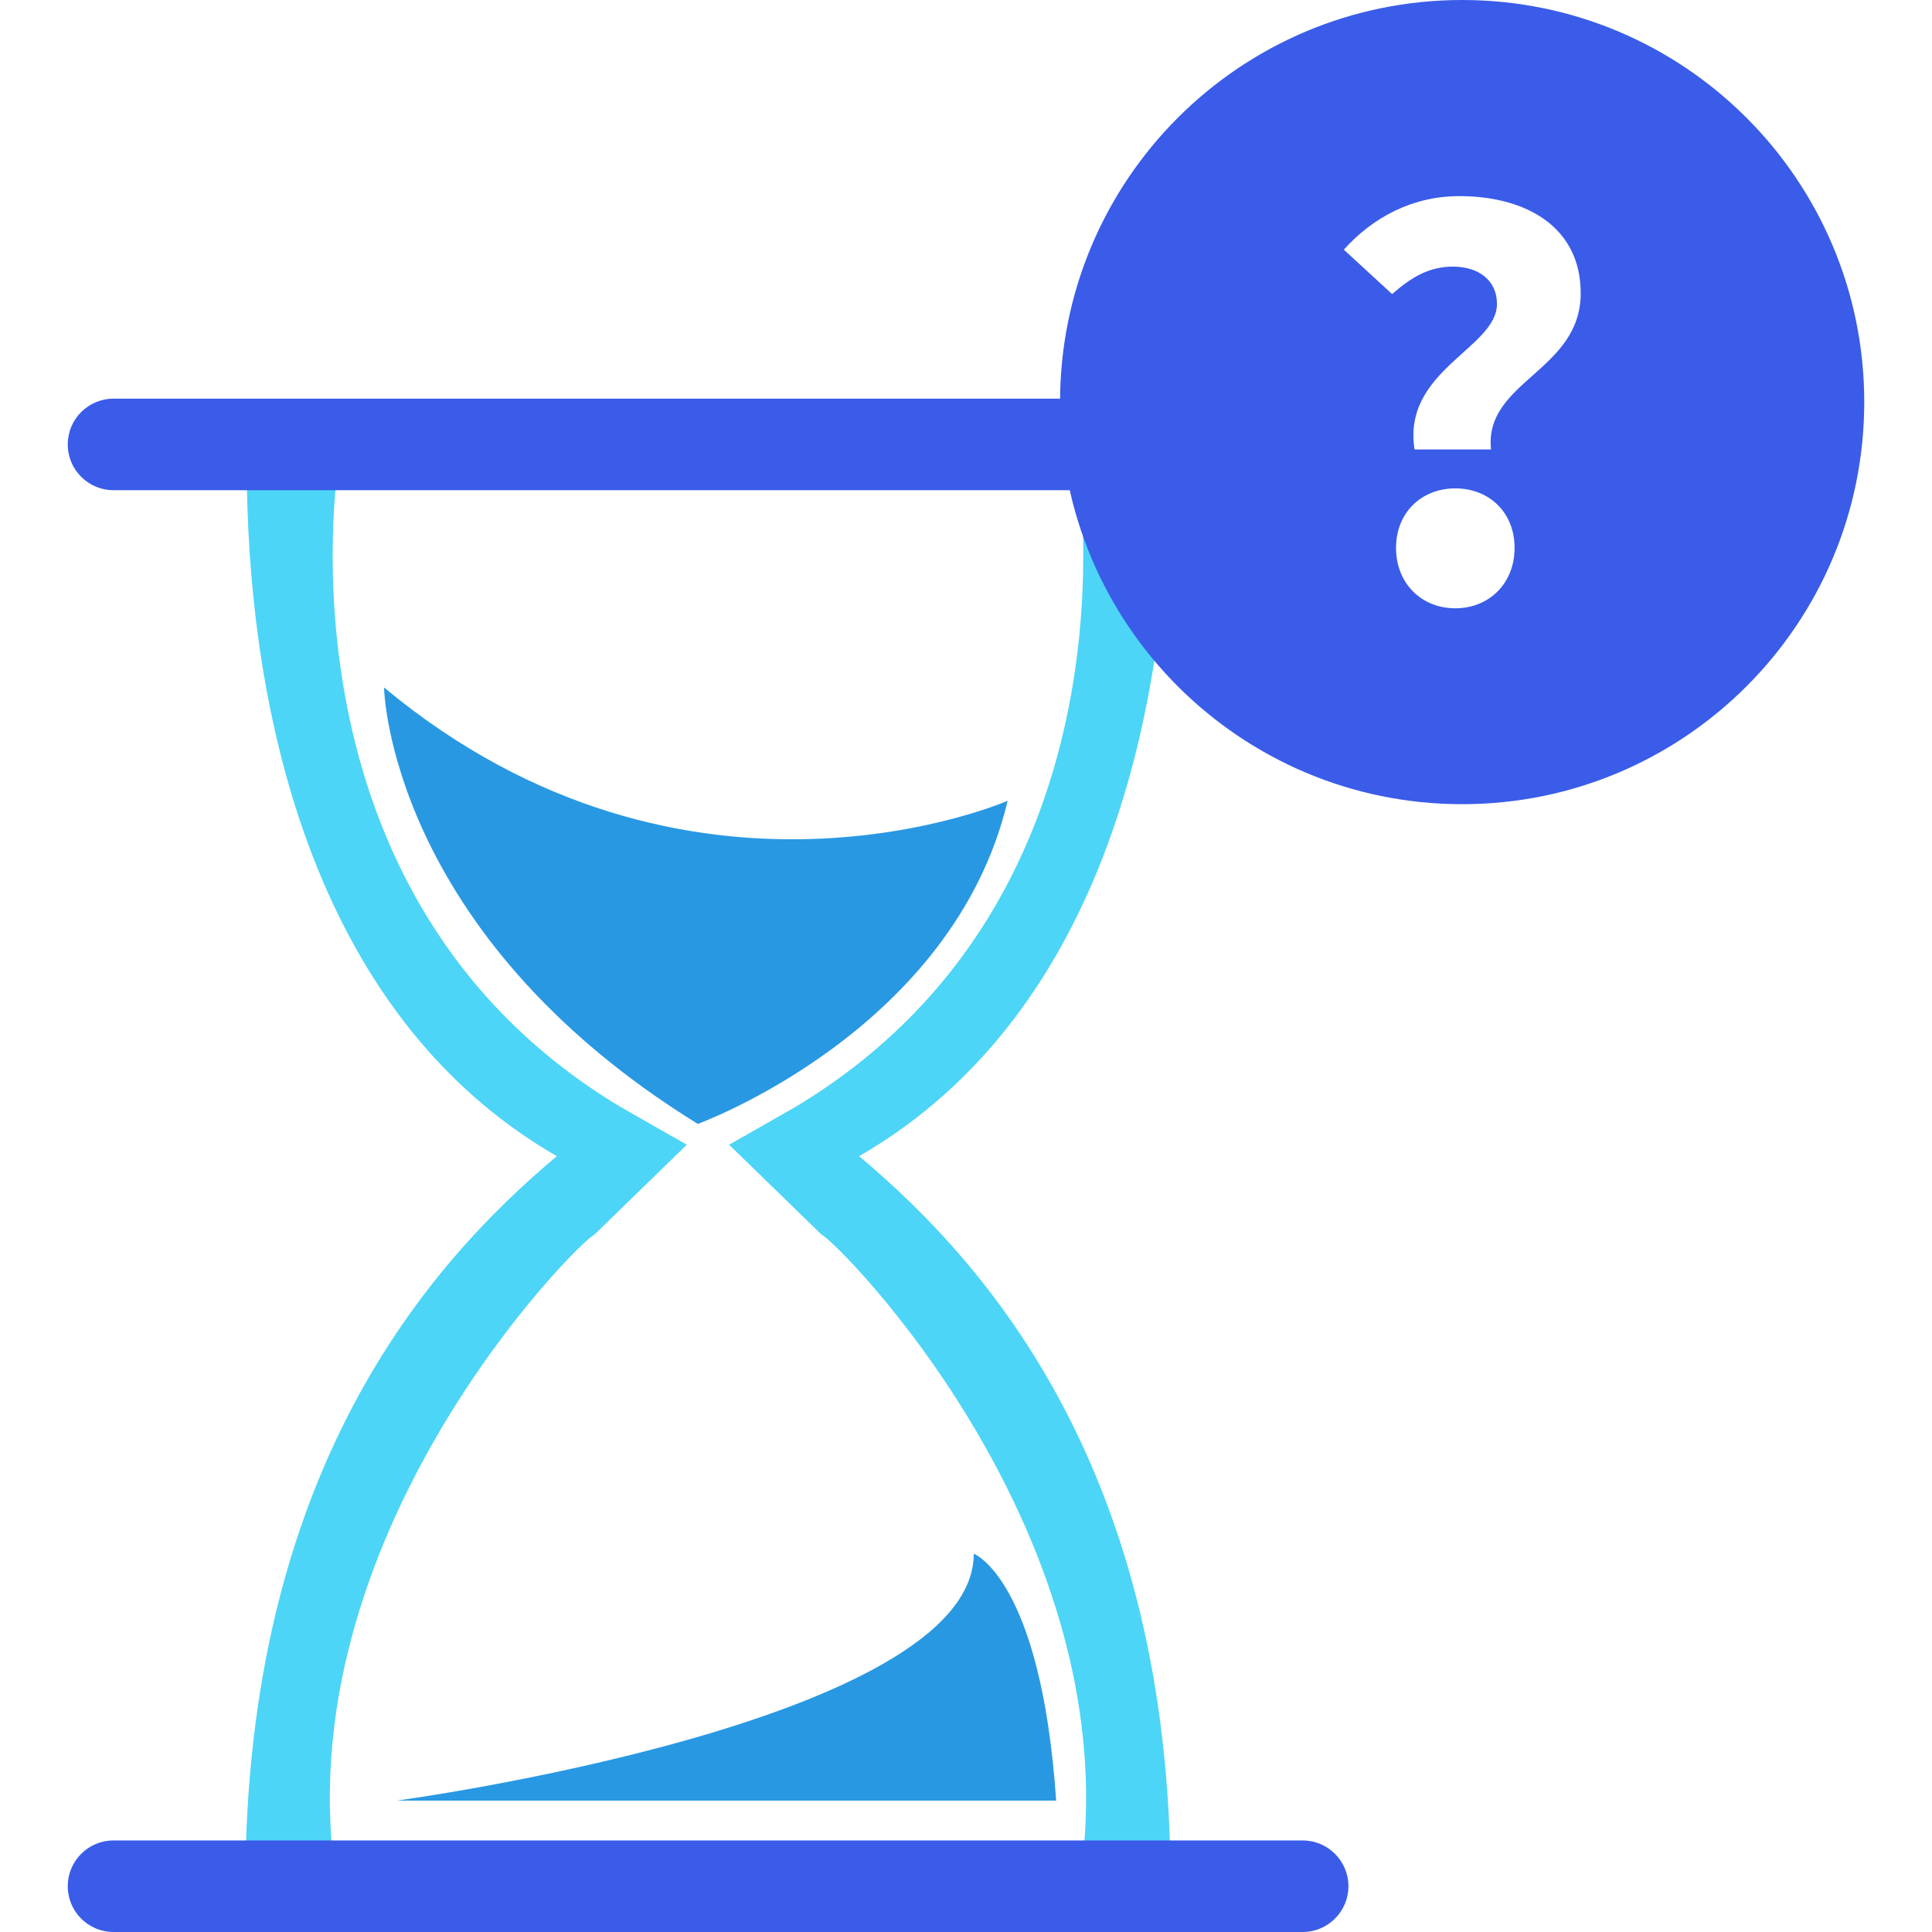
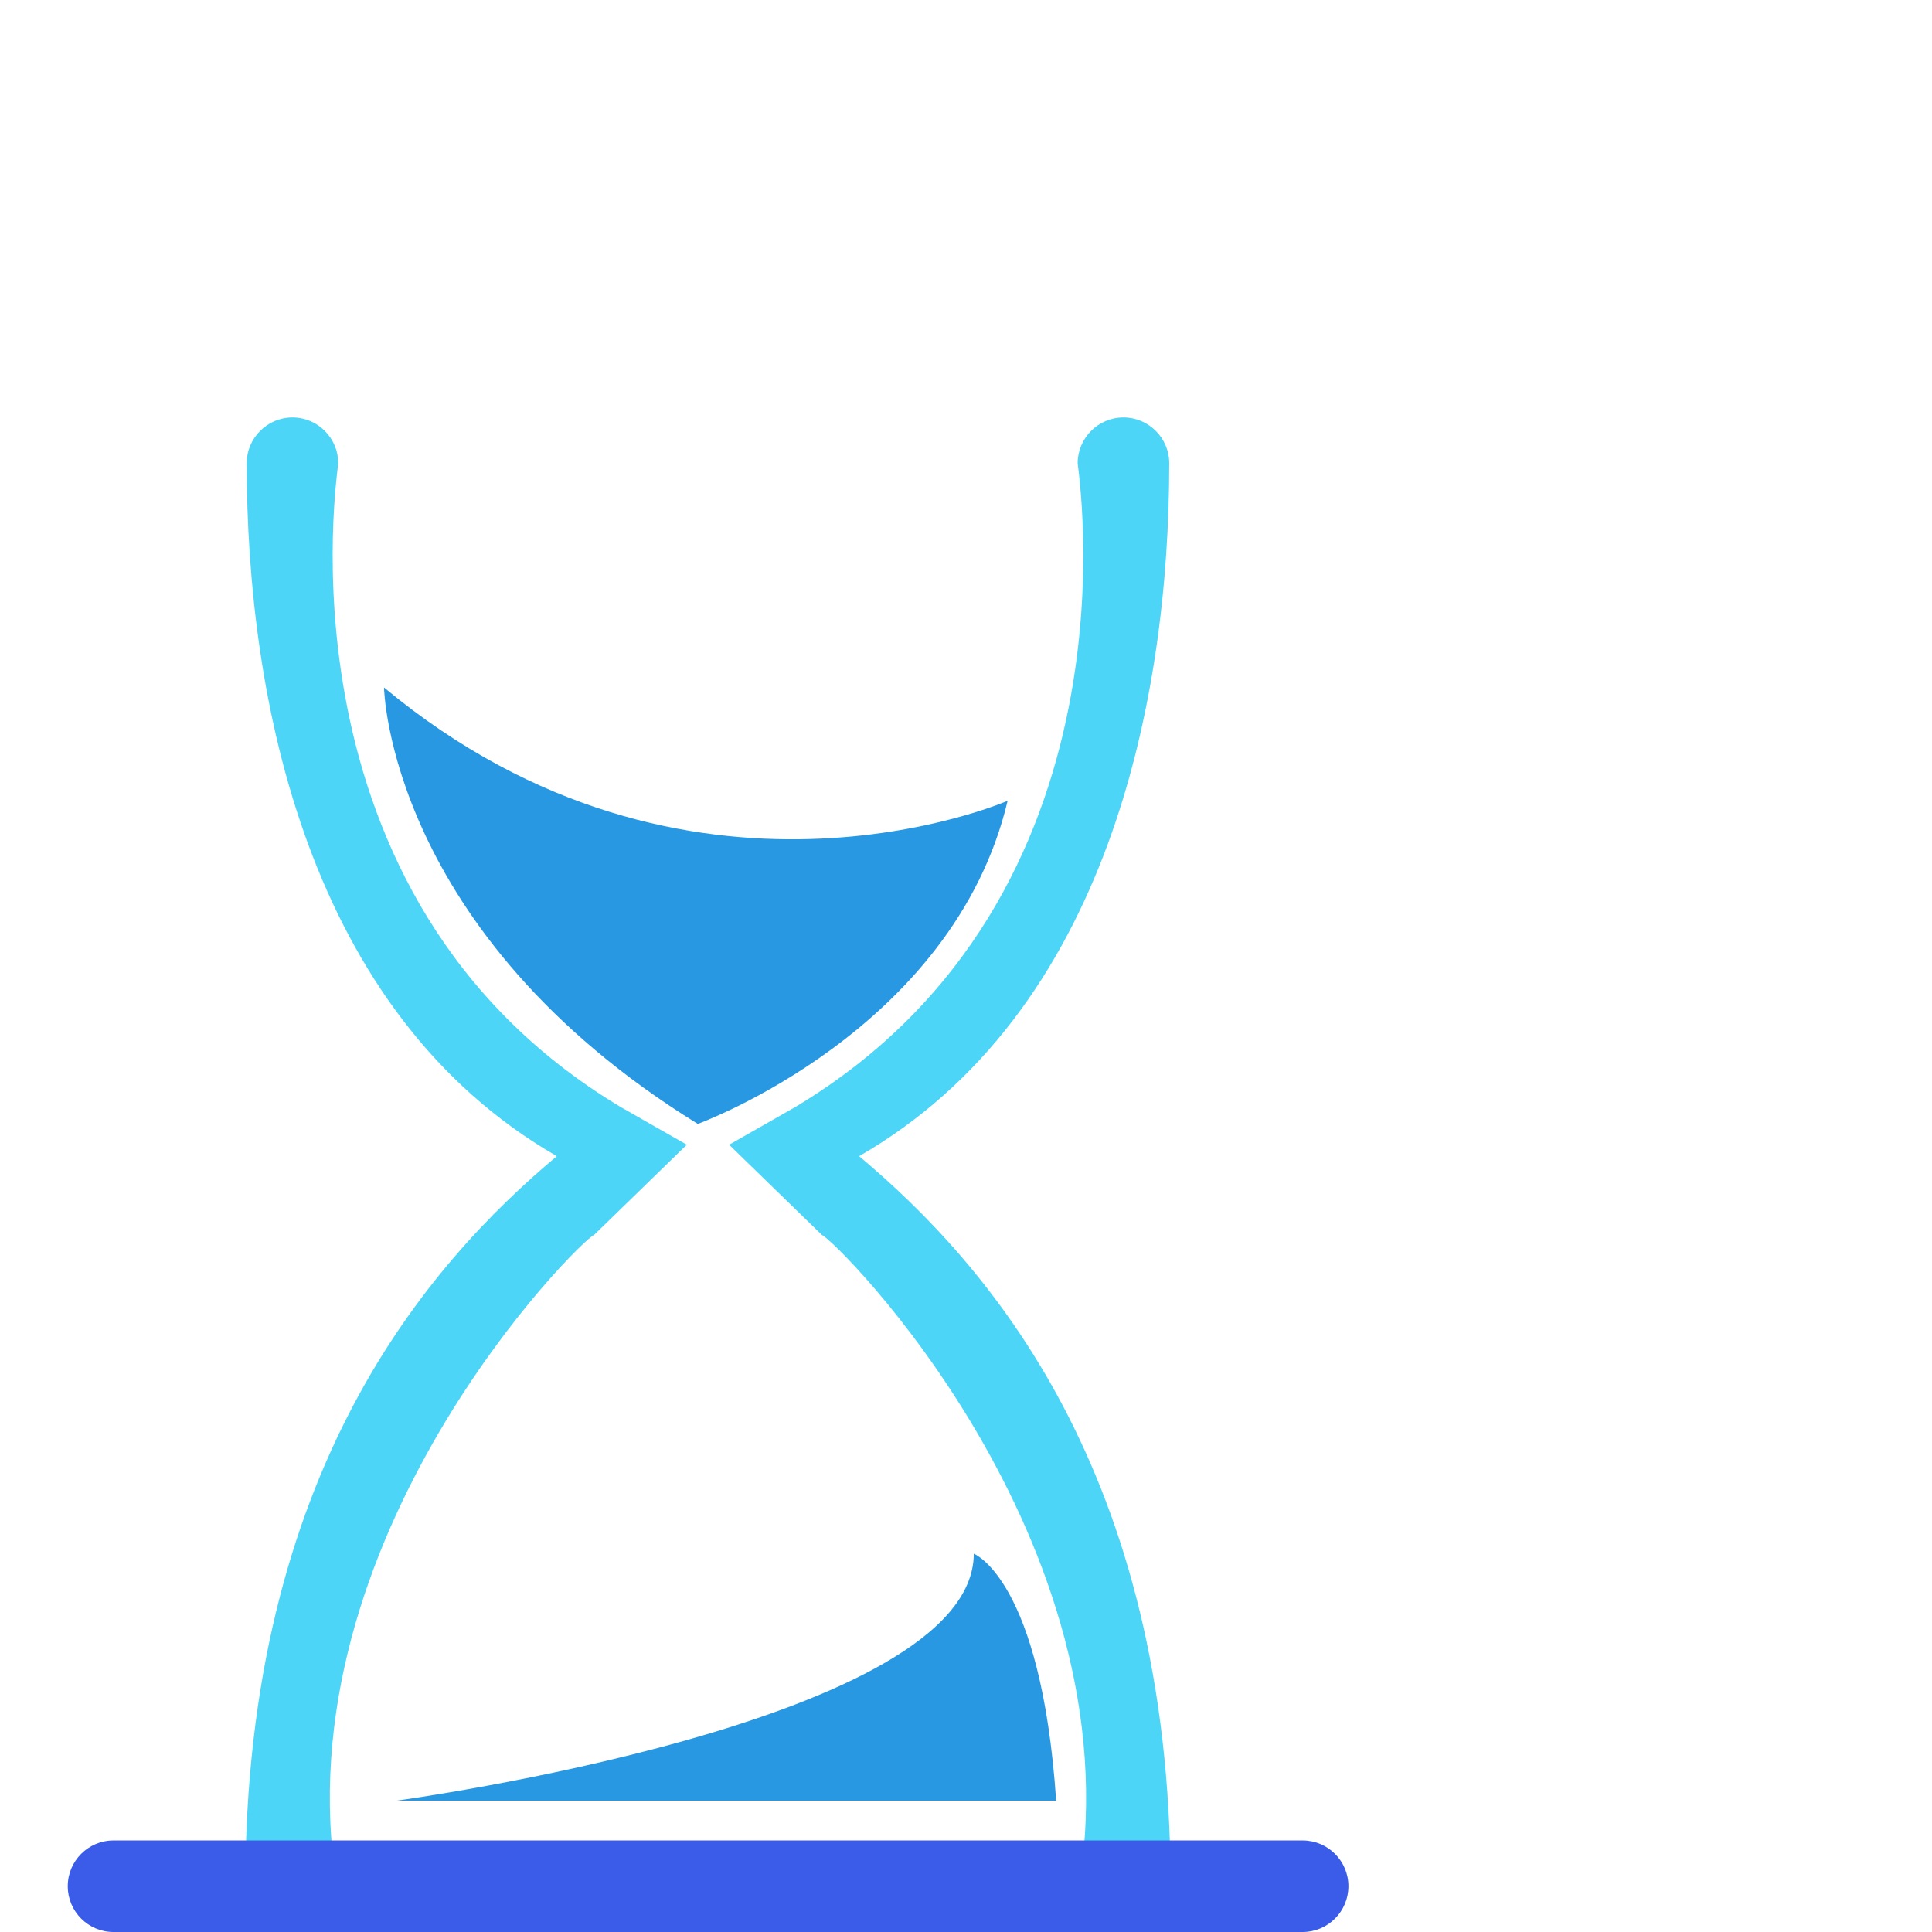
<svg xmlns="http://www.w3.org/2000/svg" width="88" height="88" viewBox="0 0 88 88" fill="none">
  <g clip-path="url(#clip0_2416_42594)">
    <path d="M13.259 88C12.113 88 11.175 87.062 11.175 85.915C11.175 67.016 19.514 57.572 25.362 52.662C13.999 46.116 11.237 31.846 11.237 21.098C11.237 19.952 12.175 19.014 13.322 19.014C14.469 19.014 15.407 19.952 15.407 21.098C15.407 21.39 12.238 40.789 28.249 50.411L31.283 52.141L27.061 56.248C26.415 56.488 12.78 70.091 15.344 85.905C15.532 87.041 14.406 87.99 13.259 87.99V88Z" fill="#4CD5F7" />
    <path d="M51.234 88C52.381 88 53.319 87.062 53.319 85.915C53.319 67.016 44.98 57.572 39.132 52.662C50.494 46.116 53.257 31.846 53.257 21.098C53.257 19.952 52.318 19.014 51.172 19.014C50.025 19.014 49.087 19.952 49.087 21.098C49.087 21.39 52.256 40.789 36.245 50.411L33.211 52.141L37.433 56.248C38.079 56.488 51.714 70.091 49.15 85.905C48.962 87.041 50.088 87.99 51.234 87.99V88Z" fill="#4CD5F7" />
    <path d="M59.334 83.83H5.17C4.019 83.83 3.086 84.764 3.086 85.915C3.086 87.067 4.019 88 5.17 88H59.334C60.485 88 61.419 87.067 61.419 85.915C61.419 84.764 60.485 83.83 59.334 83.83Z" fill="#3A5CE9" />
-     <path d="M59.334 18.159H5.17C4.019 18.159 3.086 19.092 3.086 20.244C3.086 21.395 4.019 22.328 5.17 22.328H59.334C60.485 22.328 61.419 21.395 61.419 20.244C61.419 19.092 60.485 18.159 59.334 18.159Z" fill="#3A5CE9" />
    <path d="M17.492 31.314C17.492 31.314 17.669 42.468 31.783 51.193C31.783 51.193 43.406 46.971 45.897 36.474C45.897 36.474 31.356 42.843 17.492 31.314V31.314Z" fill="#2998E3" />
    <path d="M44.354 70.769C44.354 70.769 47.419 71.916 48.107 82.017H18.065C18.065 82.017 44.354 78.462 44.354 70.769V70.769Z" fill="#2998E3" />
-     <path d="M66.599 0C56.478 0 48.284 8.204 48.284 18.315C48.284 28.426 56.488 36.63 66.599 36.63C76.711 36.63 84.914 28.426 84.914 18.315C84.914 8.204 76.721 0 66.599 0ZM66.287 27.707C64.734 27.707 63.587 26.561 63.587 24.955C63.587 23.35 64.744 22.245 66.287 22.245C67.829 22.245 68.987 23.34 68.987 24.955C68.987 26.571 67.829 27.707 66.287 27.707V27.707ZM67.913 20.473H64.431C63.858 16.866 68.184 15.865 68.184 13.843C68.184 12.738 67.308 12.144 66.182 12.144C65.057 12.144 64.243 12.665 63.41 13.395L61.21 11.373C62.503 9.924 64.317 8.933 66.464 8.933C69.56 8.933 71.999 10.372 71.999 13.353C71.999 16.918 67.59 17.356 67.913 20.473V20.473Z" fill="#3A5CE9" />
  </g>
  <defs>
    <clipPath id="clip0_2416_42594">
      <rect width="81.829" height="88" fill="white" transform="translate(3.086)" />
    </clipPath>
  </defs>
</svg>